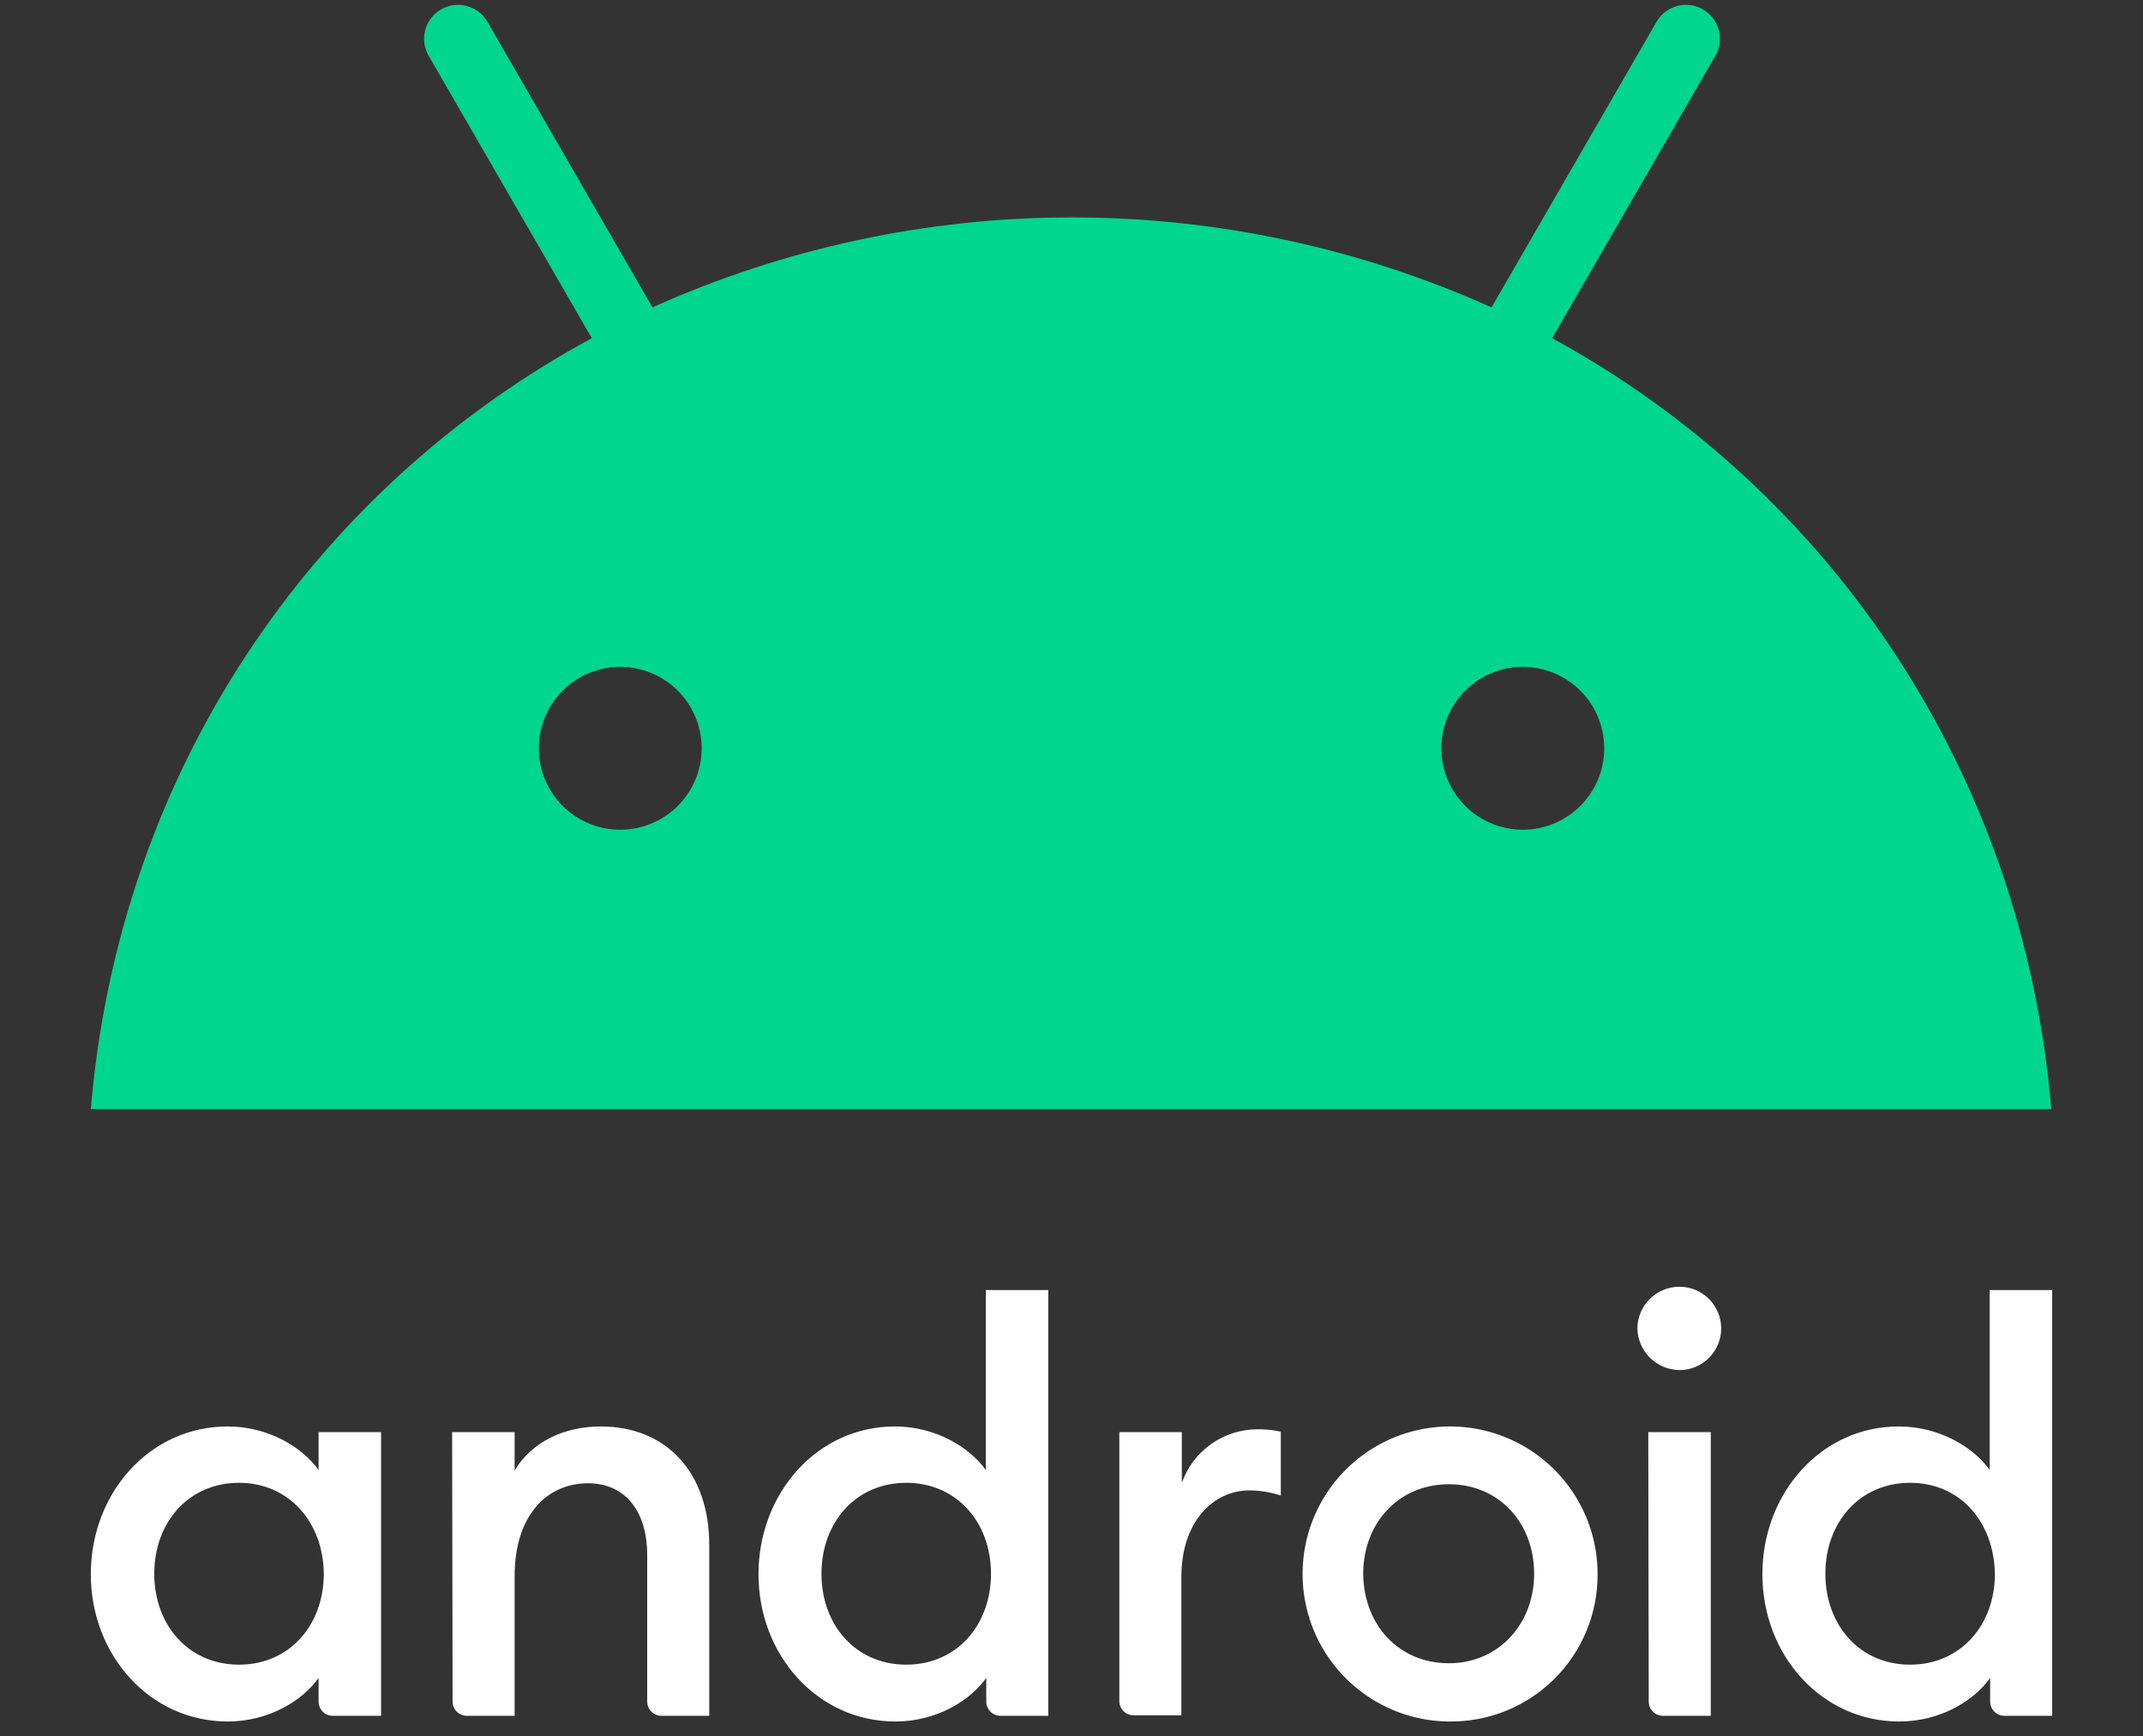
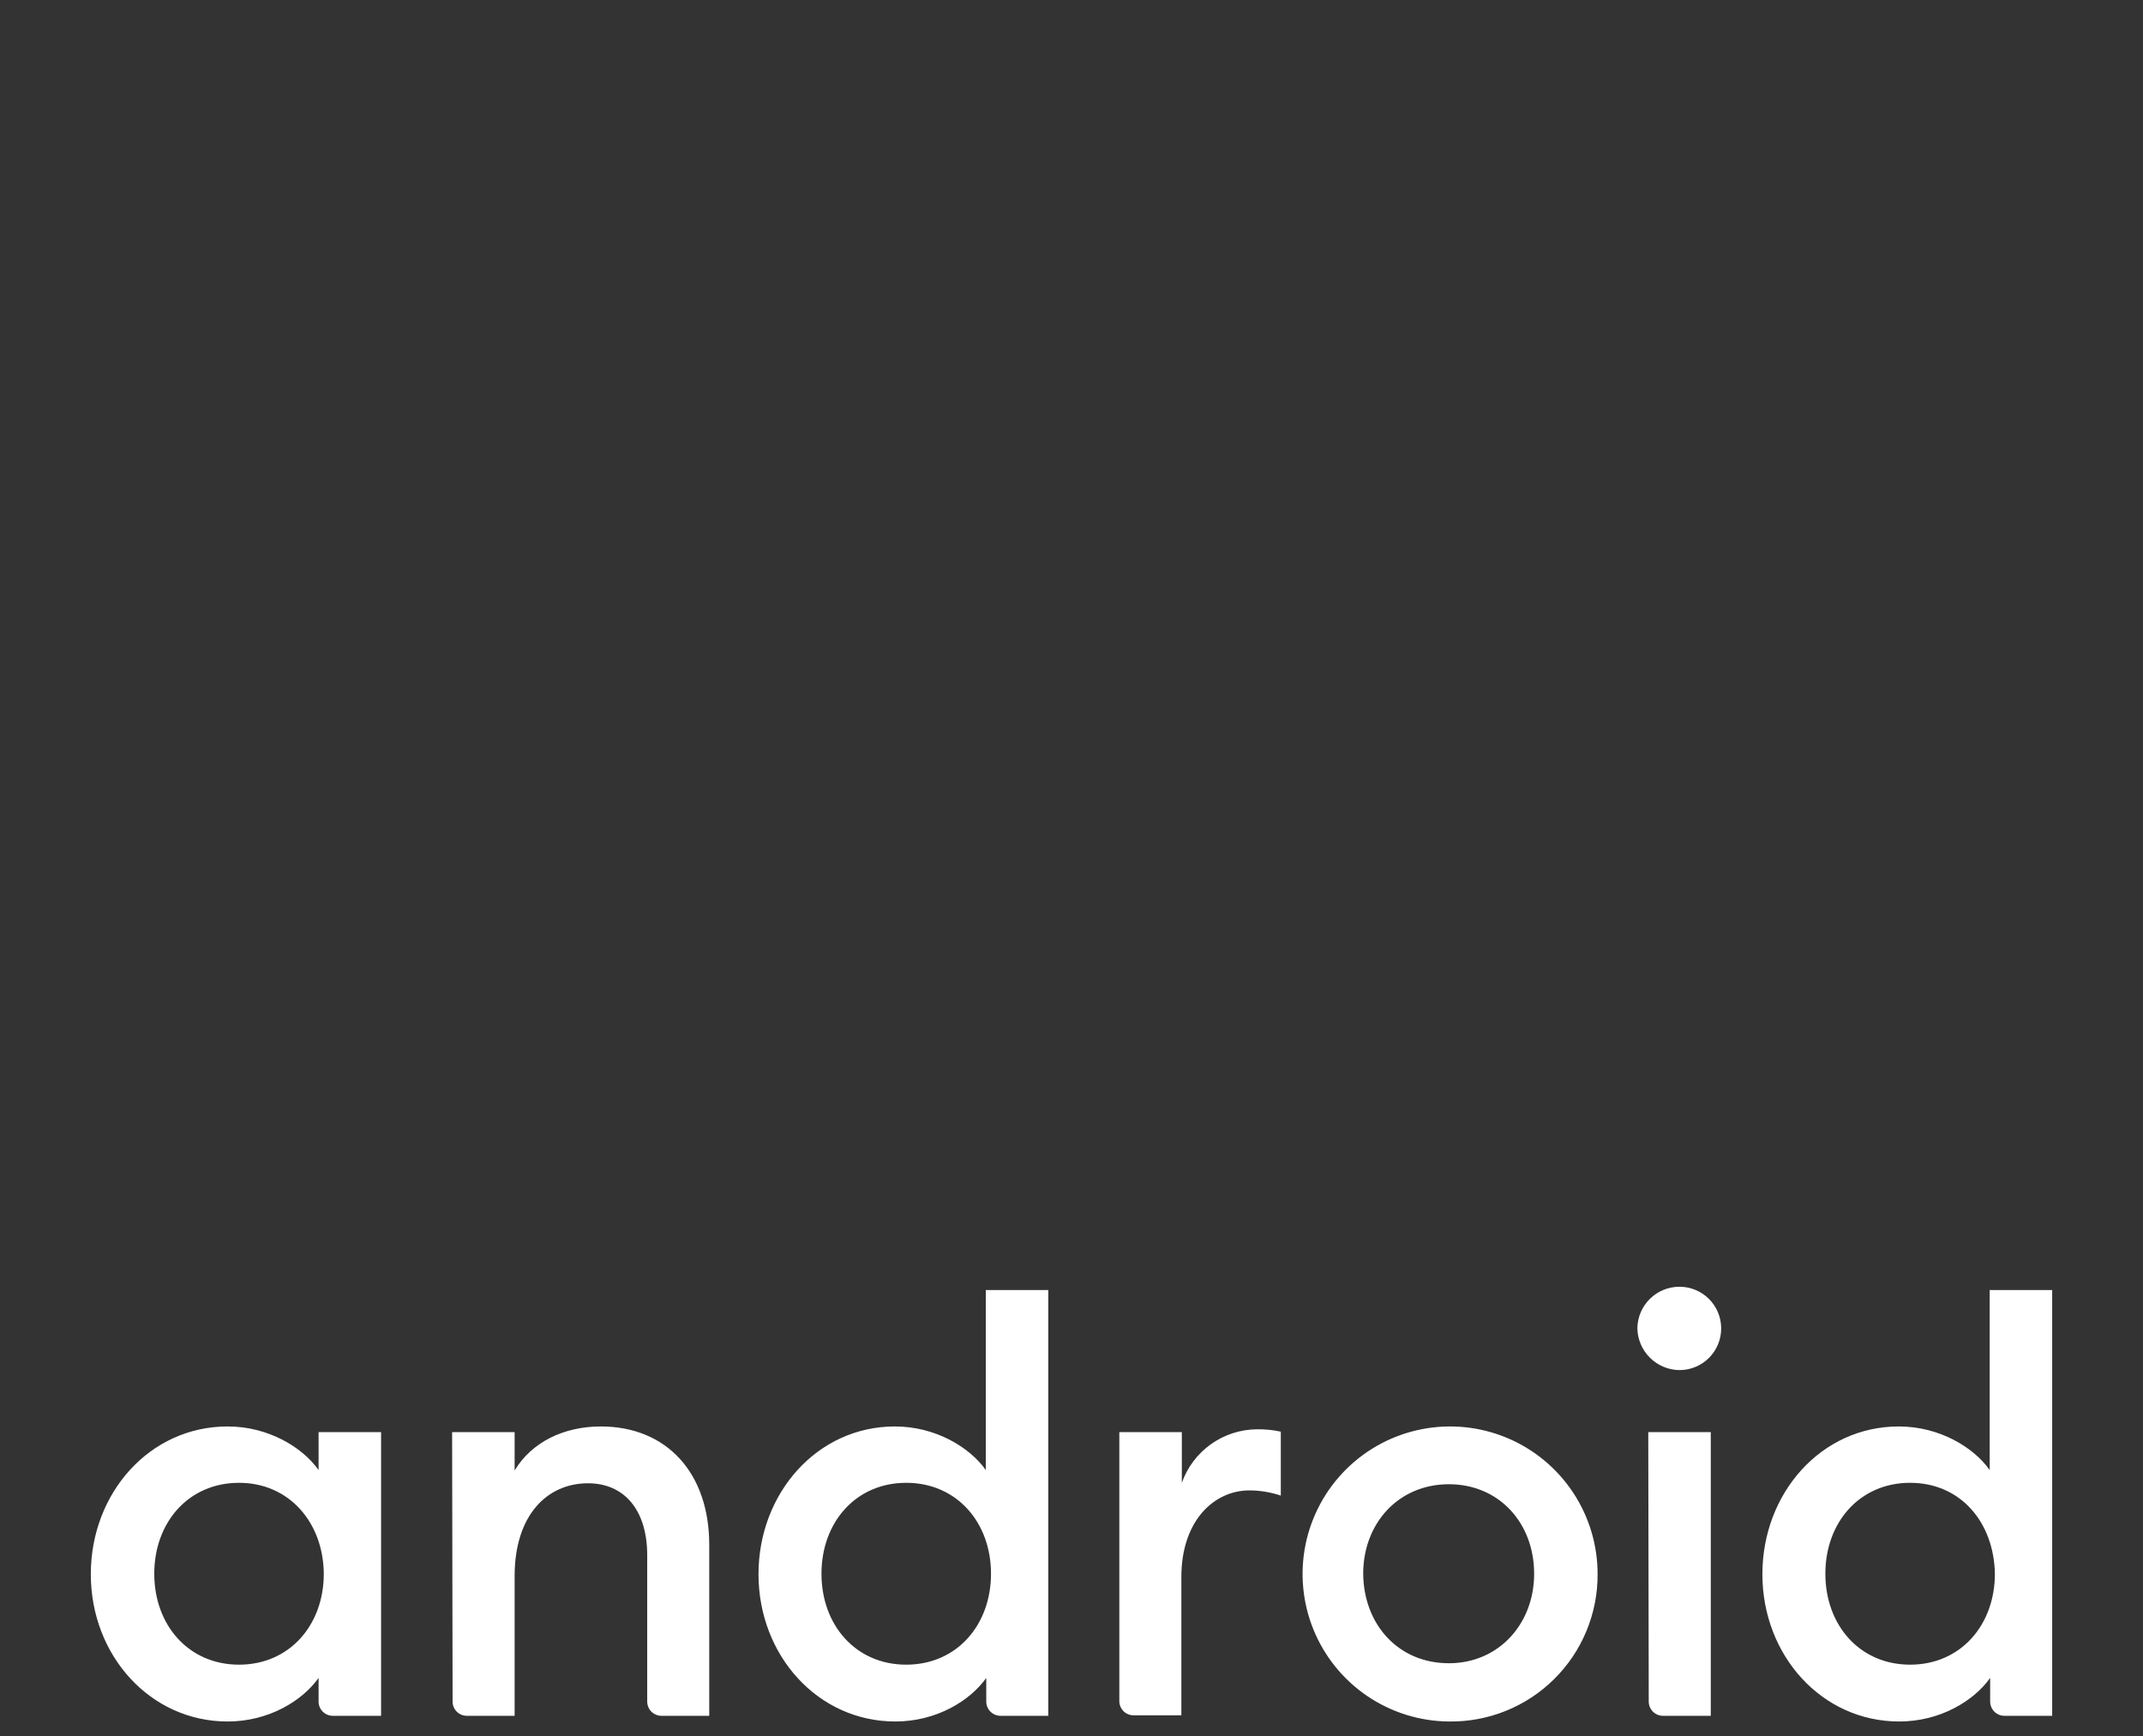
<svg xmlns="http://www.w3.org/2000/svg" width="2500" height="2025" viewBox="0 0 2500 2025" fill="none">
  <rect x="0" y="0" width="2500" height="2025" fill="#333333" stroke="none" />
  <path d="M278.847 1729.66C219.738 1729.66 179.964 1776.06 179.964 1835.72C179.964 1895.38 219.738 1941.79 278.847 1941.79C337.956 1941.79 377.73 1895.38 377.73 1835.72C377.177 1776.06 337.403 1729.66 278.847 1729.66ZM265.589 1663.92C313.097 1663.92 352.871 1688.23 371.653 1714.74V1670.55H444.572V2001.45H388.226C383.834 2001.44 379.627 1999.68 376.522 1996.58C373.417 1993.47 371.666 1989.27 371.653 1984.88V1957.25C352.871 1983.77 313.649 2008.08 265.589 2008.08C174.992 2008.08 105.939 1930.74 105.939 1836.27C105.939 1741.81 174.439 1663.92 265.589 1663.92ZM527.435 1670.55H600.355V1715.3C620.242 1682.15 657.806 1663.92 700.895 1663.92C777.681 1663.92 827.399 1718.06 827.399 1802.02V2001.45H771.605C767.213 2001.44 763.006 1999.68 759.901 1996.58C756.795 1993.47 755.045 1989.27 755.032 1984.88V1814.18C755.032 1761.7 728.516 1730.21 685.98 1730.21C637.919 1730.21 600.355 1767.77 600.355 1838.48V2001.45H544.56C540.169 2001.44 535.961 1999.68 532.856 1996.58C529.751 1993.47 528.001 1989.27 527.988 1984.88L527.435 1670.55ZM1057.21 1729.66C998.097 1729.66 958.322 1776.06 958.322 1835.72C958.322 1895.38 998.097 1941.79 1057.21 1941.79C1116.31 1941.79 1156.09 1895.38 1156.09 1835.72C1156.09 1776.06 1116.31 1729.66 1057.21 1729.66ZM1043.95 1663.92C1091.46 1663.92 1131.23 1688.23 1150.01 1714.74V1504.82H1222.93V2001.45H1167.14C1162.75 2001.44 1158.54 1999.68 1155.43 1996.58C1152.33 1993.47 1150.58 1989.27 1150.56 1984.88V1957.25C1131.78 1983.77 1092.56 2008.08 1044.5 2008.08C953.903 2008.08 884.851 1930.74 884.851 1836.27C884.851 1741.81 953.351 1663.92 1043.95 1663.92ZM1305.79 1670.55H1378.71V1729.66C1385.12 1711.57 1396.92 1695.88 1412.53 1684.71C1428.14 1673.55 1446.81 1667.45 1466 1667.23C1475.46 1667.06 1484.92 1667.98 1494.17 1670V1744.57C1482.41 1740.63 1470.11 1738.58 1457.71 1738.5C1416.28 1738.5 1378.16 1773.85 1378.16 1839.59V2000.9H1322.37C1317.98 2000.88 1313.77 1999.13 1310.66 1996.03C1307.56 1992.92 1305.81 1988.71 1305.79 1984.32V1670.55ZM1690.28 1940.13C1748.28 1940.13 1789.71 1894.28 1789.71 1835.72C1789.71 1776.61 1748.83 1731.32 1690.28 1731.32C1631.17 1731.32 1590.29 1777.17 1590.29 1835.72C1590.84 1894.83 1631.17 1940.13 1690.28 1940.13ZM1690.28 2008.08C1656.29 2007.81 1623.15 1997.48 1595.02 1978.39C1566.9 1959.3 1545.06 1932.32 1532.25 1900.83C1519.45 1869.35 1516.25 1834.78 1523.07 1801.48C1529.88 1768.18 1546.41 1737.65 1570.56 1713.73C1594.71 1689.82 1625.4 1673.59 1658.76 1667.09C1692.12 1660.59 1726.66 1664.12 1758.02 1677.23C1789.38 1690.33 1816.15 1712.43 1834.97 1740.74C1853.78 1769.04 1863.79 1802.29 1863.74 1836.27C1863.85 1859.01 1859.43 1881.54 1850.73 1902.54C1842.04 1923.54 1829.24 1942.6 1813.08 1958.6C1796.93 1974.6 1777.75 1987.21 1756.67 1995.71C1735.58 2004.21 1713.01 2008.41 1690.28 2008.08ZM1922.85 1670.55H1995.77V2001.45H1939.97C1935.58 2001.44 1931.37 1999.68 1928.27 1996.58C1925.16 1993.47 1923.41 1989.27 1923.4 1984.88L1922.85 1670.55ZM1959.31 1598.18C1946.3 1598.06 1933.87 1592.84 1924.68 1583.65C1915.48 1574.45 1910.26 1562.02 1910.14 1549.02C1910.4 1536.16 1915.7 1523.92 1924.9 1514.93C1934.09 1505.94 1946.45 1500.92 1959.31 1500.96C1972.2 1500.96 1984.56 1506.08 1993.68 1515.19C2002.8 1524.31 2007.92 1536.68 2007.92 1549.57C2007.92 1562.46 2002.8 1574.83 1993.68 1583.94C1984.56 1593.06 1972.2 1598.18 1959.31 1598.18ZM2228.33 1729.66C2169.23 1729.66 2129.45 1776.06 2129.45 1835.72C2129.45 1895.38 2169.23 1941.79 2228.33 1941.79C2287.44 1941.79 2327.22 1895.38 2327.22 1835.72C2326.11 1776.06 2287.44 1729.66 2228.33 1729.66ZM2215.08 1663.92C2262.58 1663.92 2302.36 1688.23 2321.14 1714.74V1504.82H2394.06V2001.45H2338.27C2333.87 2001.44 2329.67 1999.68 2326.56 1996.58C2323.46 1993.47 2321.71 1989.27 2321.69 1984.88V1957.25C2302.91 1983.77 2263.69 2008.08 2215.63 2008.08C2125.03 2008.08 2055.98 1930.74 2055.98 1836.27C2055.98 1741.81 2124.48 1663.92 2215.08 1663.92Z" fill="white" />
-   <path d="M1810.71 394.461L2001.29 64.666C2006.4 55.592 2007.73 44.87 2004.99 34.821C2002.26 24.773 1995.67 16.206 1986.67 10.977C1977.66 5.747 1966.96 4.276 1956.87 6.88C1946.79 9.484 1938.14 15.955 1932.79 24.892L1740 358.553C1586.1 289.367 1419.28 253.594 1250.55 253.594C1081.82 253.594 915.004 289.367 761.109 358.553L568.314 24.892C562.967 15.955 554.315 9.484 544.231 6.88C534.147 4.276 523.444 5.747 514.437 10.977C505.431 16.206 498.847 24.773 496.11 34.821C493.373 44.87 494.704 55.592 499.814 64.666L690.399 394.461C361.71 572.34 138.532 903.239 105.939 1293.8H2392.96C2360.36 903.239 2136.63 572.34 1810.71 394.461ZM723.544 967.872C704.752 967.872 686.381 962.299 670.756 951.859C655.131 941.418 642.952 926.579 635.761 909.217C628.569 891.855 626.688 872.75 630.354 854.319C634.02 835.888 643.069 818.957 656.358 805.669C669.646 792.381 686.576 783.332 705.008 779.665C723.439 775.999 742.543 777.881 759.905 785.072C777.267 792.264 792.107 804.442 802.547 820.068C812.988 835.693 818.56 854.063 818.56 872.856C818.56 898.056 808.55 922.223 790.731 940.042C772.912 957.861 748.744 967.872 723.544 967.872ZM1776.46 967.872C1757.66 967.872 1739.29 962.299 1723.67 951.859C1708.04 941.418 1695.86 926.579 1688.67 909.217C1681.48 891.855 1679.6 872.75 1683.26 854.319C1686.93 835.888 1695.98 818.957 1709.27 805.669C1722.56 792.381 1739.49 783.332 1757.92 779.665C1776.35 775.999 1795.45 777.881 1812.82 785.072C1830.18 792.264 1845.02 804.442 1855.46 820.068C1865.9 835.693 1871.47 854.063 1871.47 872.856C1871.47 898.056 1861.46 922.223 1843.64 940.042C1825.82 957.861 1801.66 967.872 1776.46 967.872Z" fill="#00D68E" />
</svg>